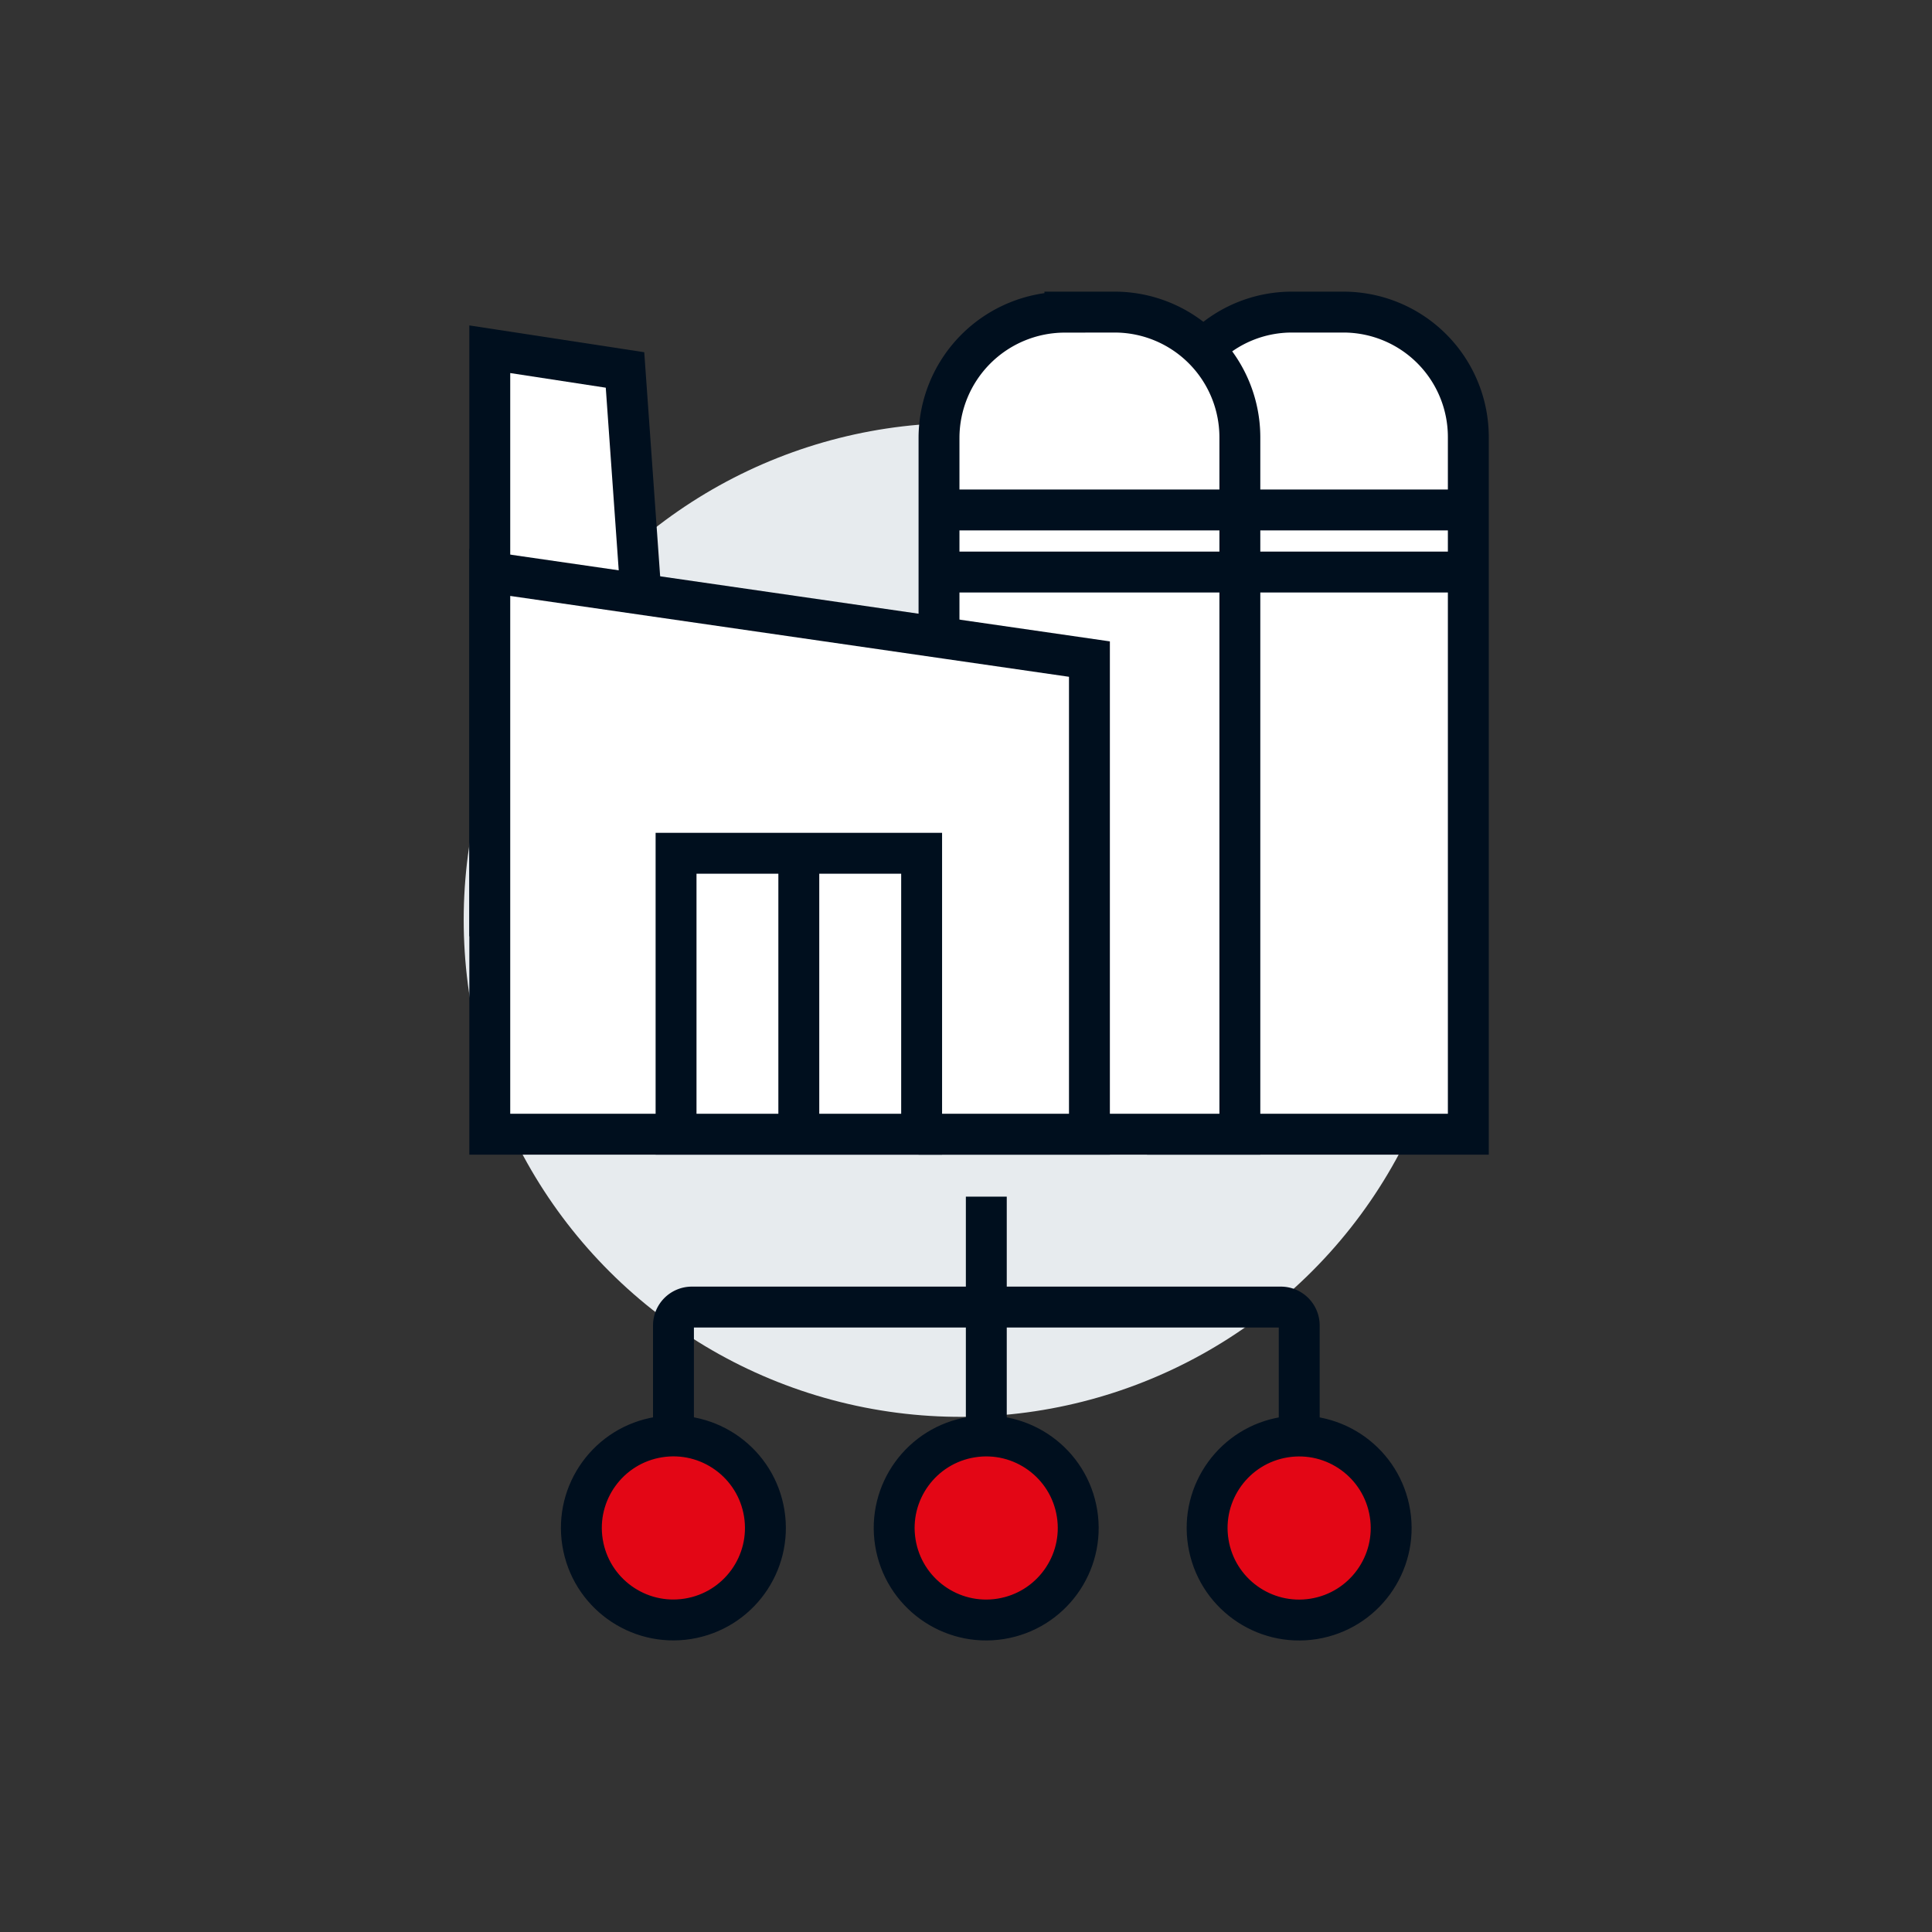
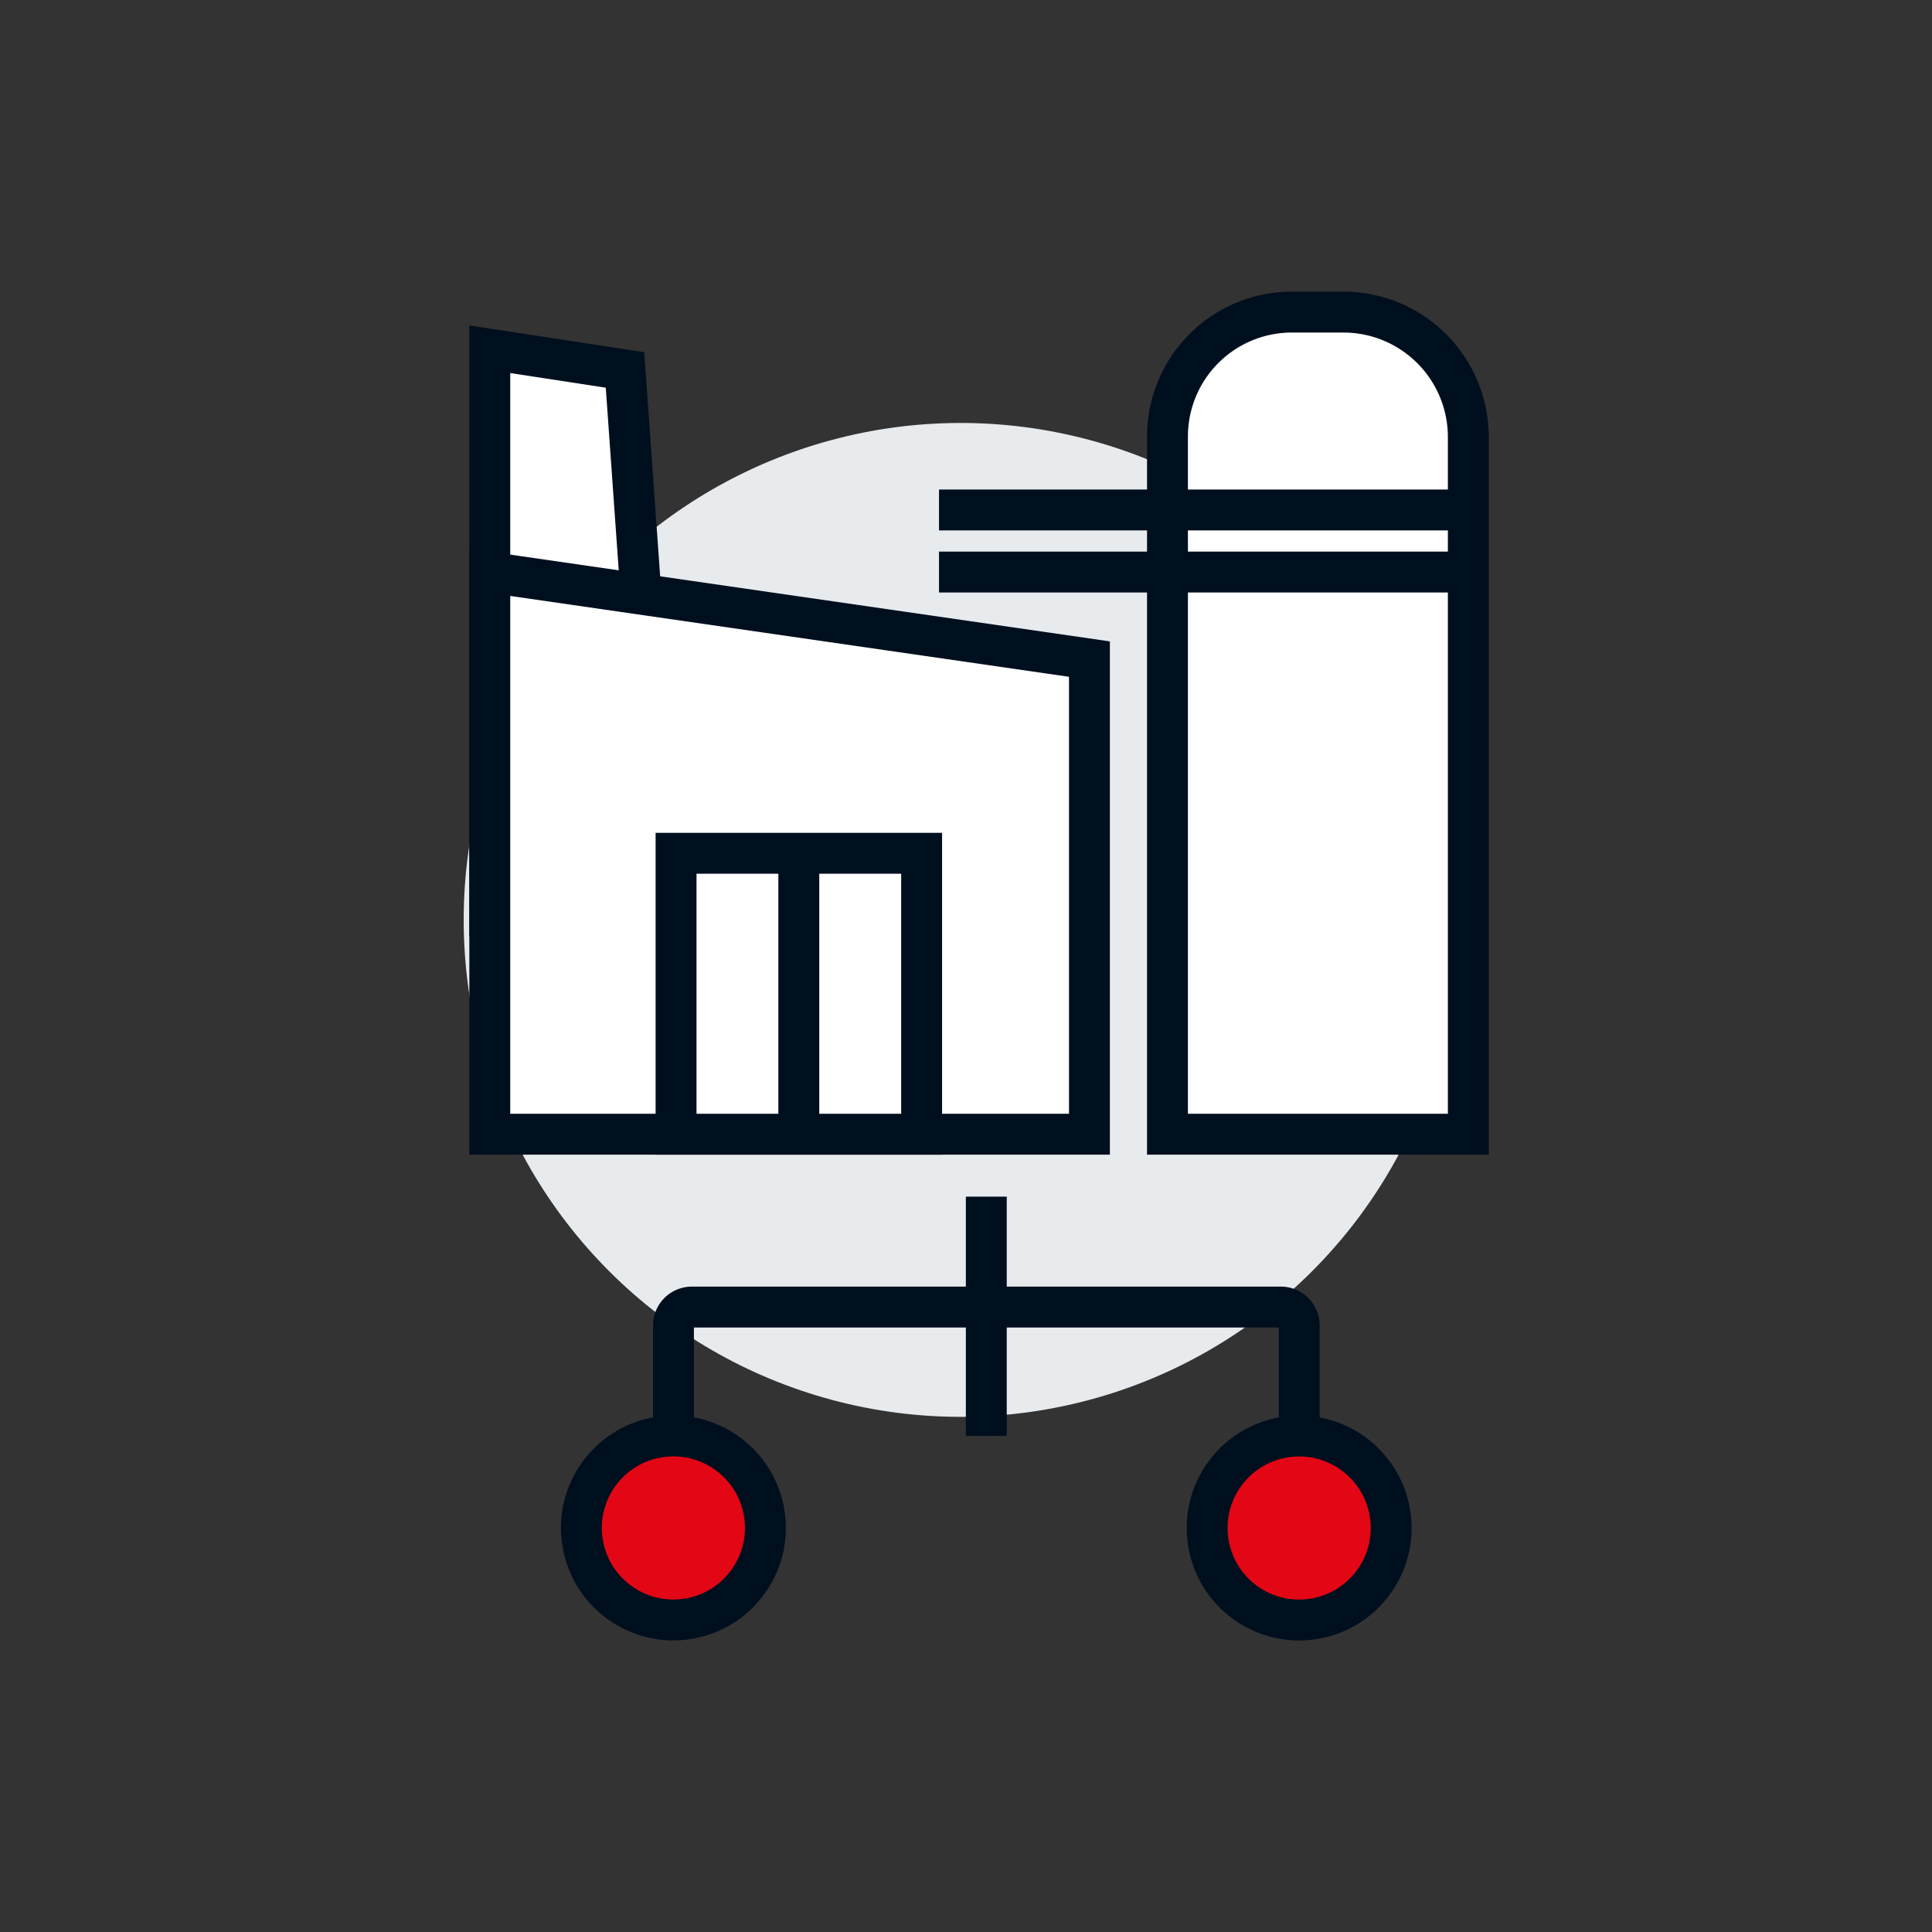
<svg xmlns="http://www.w3.org/2000/svg" id="Layer_1" data-name="Layer 1" viewBox="0 0 283.46 283.46">
  <rect x="0" y="0" width="283.46" height="283.46" fill="#333333" stroke="none" />
  <defs>
    <style>.cls-1{fill:#e7ebee;}.cls-2{fill:#fff;}.cls-2,.cls-3,.cls-4{stroke:#000f1e;stroke-miterlimit:10;stroke-width:6px;}.cls-3{fill:#e30615;}.cls-4{fill:none;}</style>
  </defs>
  <circle class="cls-1" cx="140.94" cy="134.95" r="72.91" transform="translate(-20.57 244.46) rotate(-77.89)" />
-   <path class="cls-2" d="M189.54,45.79h7.56a18.33,18.33,0,0,1,18.33,18.33V166.41a0,0,0,0,1,0,0H171.29a0,0,0,0,1,0,0V64A18.25,18.25,0,0,1,189.54,45.79Z" />
-   <path class="cls-2" d="M156.24,45.79h7.29a18.38,18.38,0,0,1,18.38,18.38V166.41a0,0,0,0,1,0,0H137.77a0,0,0,0,1,0,0V64.27a18.47,18.47,0,0,1,18.47-18.47Z" />
+   <path class="cls-2" d="M189.54,45.79h7.56a18.33,18.33,0,0,1,18.33,18.33V166.41a0,0,0,0,1,0,0H171.29V64A18.25,18.25,0,0,1,189.54,45.79Z" />
  <polygon class="cls-2" points="71.86 133.68 96.96 128.41 91.7 54.28 71.86 51.24 71.86 133.68" />
  <polygon class="cls-2" points="71.86 166.41 159.84 166.41 159.84 96.7 71.86 83.97 71.86 166.41" />
  <circle class="cls-3" cx="190.62" cy="224.17" r="13.5" transform="translate(-33 32.91) rotate(-9.08)" />
-   <circle class="cls-3" cx="144.71" cy="224.17" r="13.5" transform="translate(-33.58 25.66) rotate(-9.08)" />
  <circle class="cls-3" cx="98.81" cy="224.17" r="13.5" transform="translate(-34.15 18.41) rotate(-9.08)" />
  <line class="cls-4" x1="144.71" y1="210.67" x2="144.71" y2="175.57" />
  <path class="cls-4" d="M98.81,210.67v-16.2a2.7,2.7,0,0,1,2.7-2.7h86.41a2.7,2.7,0,0,1,2.7,2.7v16.2" />
  <line class="cls-2" x1="137.77" y1="74.82" x2="215.43" y2="74.82" />
  <line class="cls-2" x1="137.77" y1="83.93" x2="215.43" y2="83.93" />
  <rect class="cls-2" x="99.19" y="125.19" width="36.03" height="41.22" />
  <line class="cls-2" x1="117.2" y1="125.19" x2="117.2" y2="168.03" />
</svg>